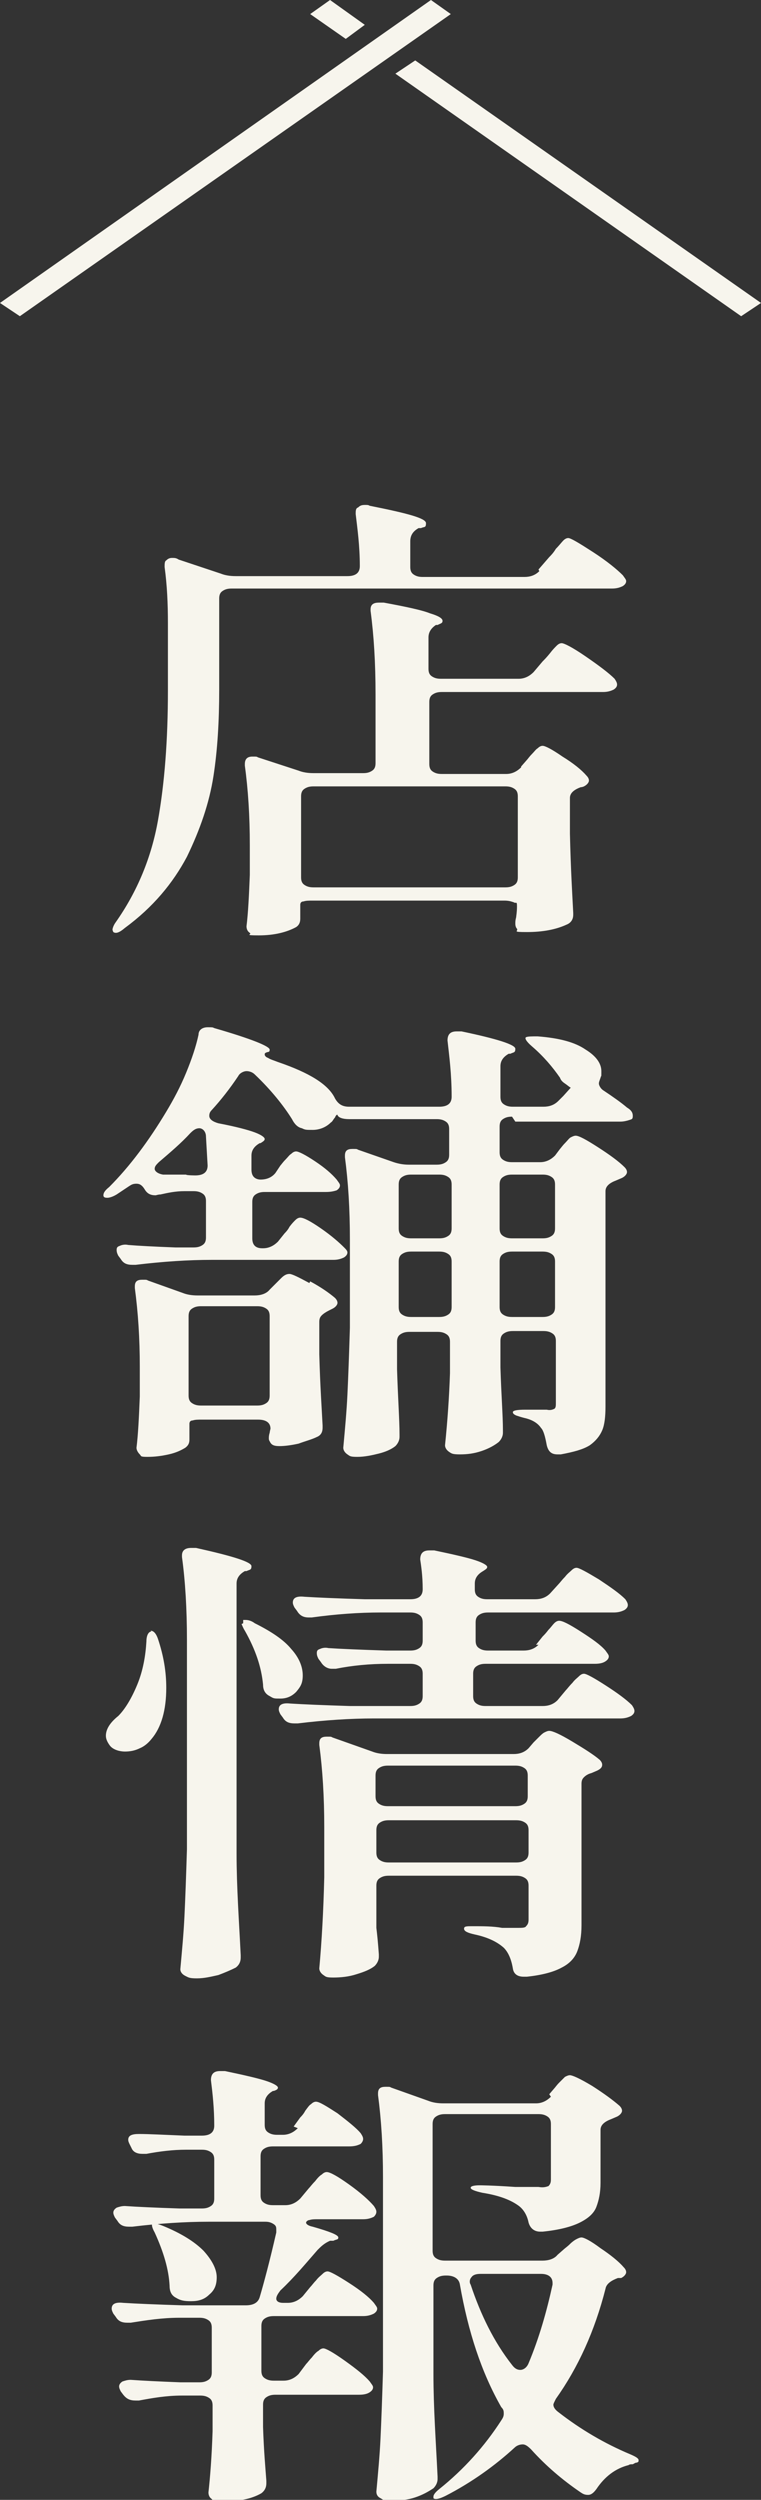
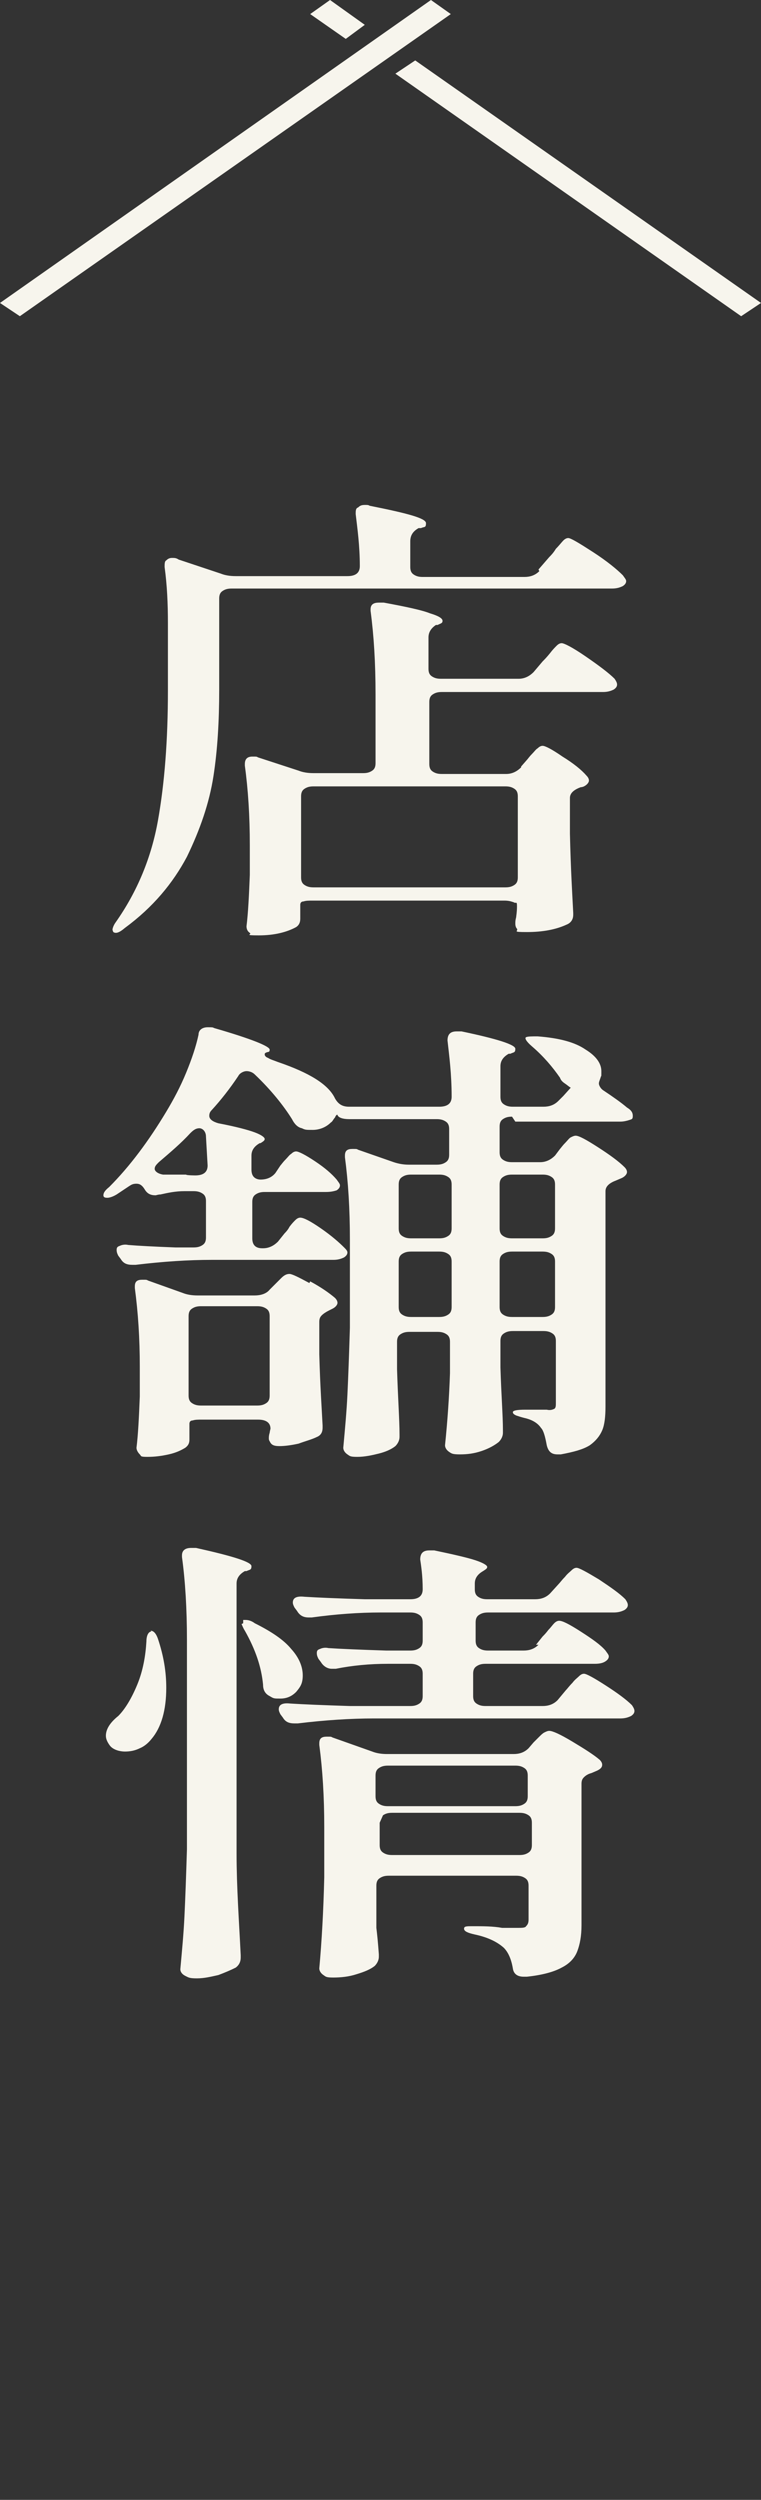
<svg xmlns="http://www.w3.org/2000/svg" id="_レイヤー_1" data-name="レイヤー_1" version="1.1" viewBox="0 0 92 302">
  <rect x="0" y="0" width="92" height="302" fill="#333333" stroke="none" />
  <g>
    <path d="M65.1,68.8l1.3-1.5c.2-.2.5-.5.8-1,.4-.4.7-.8.9-1,.2-.2.4-.3.6-.3.3,0,1.3.6,3,1.7,1.7,1.1,2.9,2.1,3.6,2.8.2.3.4.5.4.7s-.1.4-.4.6c-.4.2-.8.3-1.3.3H28c-.5,0-.8.1-1.1.3-.3.2-.4.5-.4.9v11c0,3.8-.2,7.3-.7,10.5-.5,3.2-1.6,6.4-3.2,9.7-1.7,3.2-4.1,6.1-7.5,8.6-.7.6-1.1.7-1.4.5,0,0-.1-.2-.1-.3s.1-.5.4-.9c2.6-3.7,4.3-7.8,5.1-12.3.8-4.5,1.2-9.7,1.2-15.7v-8.1c0-2.4-.1-4.6-.4-6.8h0c0-.4,0-.7.2-.8.2-.2.4-.3.7-.3s.5,0,.8.2l5.1,1.7c.5.2,1.1.3,1.8.3h13.5c1,0,1.5-.4,1.5-1.2,0-2.5-.3-4.6-.5-6.3h0c0-.4,0-.7.3-.8.2-.2.4-.3.8-.3s.4,0,.6.1c4.5.9,6.8,1.5,6.8,2.1s-.2.4-.6.6h-.3c-.7.4-1,.9-1,1.6v3.1c0,.4.1.7.4.9.3.2.6.3,1.1.3h12.3c.7,0,1.3-.2,1.8-.7ZM63,92.6l.7-.8c.1-.1.3-.4.6-.7.3-.3.5-.6.7-.7.2-.2.4-.3.6-.3.3,0,1.1.4,2.4,1.3,1.3.8,2.3,1.6,2.9,2.3.2.2.3.4.3.6s-.2.5-.6.7c0,0-.2.1-.4.1-.8.3-1.3.7-1.3,1.3v4.3c.1,4.4.3,7.6.4,9.6v.2c0,.6-.3,1-.8,1.2-1.3.6-2.9.9-4.8.9s-1-.1-1.2-.4c-.1-.1-.2-.3-.2-.6s0-.4.1-.8h0c0-.1.1-.6.1-1.3s-.1-.3-.4-.5c-.3-.1-.6-.2-1.1-.2h-23.2c-.5,0-.8,0-1.1.1-.3,0-.4.2-.4.4,0,.4,0,.7,0,.9v.8c0,.5-.2.8-.5,1-1.1.6-2.6,1-4.5,1s-.8-.1-1.1-.3c-.3-.2-.4-.5-.4-.8.2-1.6.3-3.7.4-6.2v-3.6c0-3.5-.2-6.7-.6-9.6v-.2c0-.6.3-.9.9-.9s.5,0,.7.1l4.9,1.6c.5.2,1.1.3,1.8.3h6c.5,0,.8-.1,1.1-.3.3-.2.4-.5.4-.9v-8.3c0-3.8-.2-7.1-.6-10.1v-.2c0-.6.4-.8,1-.8s.4,0,.6,0c2.7.5,4.6.9,5.6,1.3,1,.3,1.5.6,1.5.9s-.2.3-.6.5h-.2c-.6.4-.9.9-.9,1.5v3.8c0,.4.1.7.4.9.3.2.6.3,1.1.3h9.4c.7,0,1.3-.3,1.8-.8l1.1-1.3c.2-.2.5-.5.9-1,.3-.4.6-.7.8-.9.2-.2.4-.3.6-.3.3,0,1.3.5,2.9,1.6,1.6,1.1,2.8,2,3.5,2.7.2.3.3.5.3.7s-.1.4-.4.6c-.4.2-.8.3-1.3.3h-19.5c-.5,0-.8.1-1.1.3-.3.2-.4.5-.4.9v7.5c0,.4.1.7.4.9.3.2.6.3,1.1.3h7.8c.7,0,1.3-.3,1.8-.8ZM62.2,106.9c.3-.2.4-.5.4-.9v-9.8c0-.4-.1-.7-.4-.9-.3-.2-.6-.3-1.1-.3h-23.2c-.5,0-.8.1-1.1.3-.3.2-.4.5-.4.9v9.8c0,.4.1.7.4.9.3.2.6.3,1.1.3h23.2c.5,0,.8-.1,1.1-.3Z" fill="#f7f5ed" />
    <path d="M61.9,134.9c-.5,0-.8.1-1.1.3-.3.2-.4.5-.4.9v3.1c0,.4.1.7.4.9.3.2.6.3,1.1.3h3.4c.7,0,1.3-.3,1.8-.8l.6-.8c.1-.1.3-.4.6-.7.3-.3.5-.6.7-.7.2-.1.4-.2.6-.2.4,0,1.3.5,2.7,1.4,1.4.9,2.5,1.7,3.2,2.4.2.2.3.4.3.6s-.2.5-.6.7l-.7.3c-.8.3-1.3.7-1.3,1.3v26c0,1.2-.1,2.2-.4,2.9-.3.7-.8,1.3-1.5,1.8-.8.5-1.9.8-3.5,1.1h-.4c-.7,0-1.1-.3-1.3-1.1-.2-1.1-.4-1.8-.7-2.1-.4-.6-1.1-1-2-1.2-.4-.1-.7-.2-1-.3-.2-.1-.4-.2-.4-.4,0-.2.5-.3,1.5-.3h2.6c.4.1.7,0,.9-.1.2-.1.2-.4.2-.7v-7.5c0-.4-.1-.7-.4-.9-.3-.2-.6-.3-1.1-.3h-3.7c-.5,0-.8.1-1.1.3-.3.2-.4.5-.4.9v3.2c.1,3.3.3,5.8.3,7.6v.3c0,.4-.2.8-.5,1.1-.5.4-1.2.8-2.1,1.1-.9.3-1.7.4-2.6.4s-1-.1-1.3-.3c-.3-.2-.5-.5-.5-.8.3-2.9.5-5.8.6-8.7v-3.8c0-.4-.1-.7-.4-.9-.3-.2-.6-.3-1.1-.3h-3.4c-.5,0-.8.1-1.1.3-.3.2-.4.5-.4.9v3.3c.1,3.4.3,6.1.3,7.9v.3c0,.4-.2.8-.5,1.1-.5.4-1.2.7-2,.9-.8.2-1.7.4-2.6.4s-.9-.1-1.2-.3c-.3-.2-.5-.5-.5-.8.2-2.2.4-4.3.5-6.4.1-2.1.2-4.8.3-8.1v-10.7c0-3.6-.2-6.9-.6-9.9v-.2c0-.6.3-.8.9-.8s.5,0,.7.1l4.3,1.5c.6.2,1.2.3,1.8.3h3.4c.5,0,.8-.1,1.1-.3.3-.2.4-.5.4-.9v-3.1c0-.4-.1-.7-.4-.9-.3-.2-.6-.3-1.1-.3h-10.6c-.8,0-1.3-.2-1.4-.5h0c0-.1-.2,0-.3.3-.2.2-.3.5-.5.6-.6.6-1.4.9-2.2.9s-.9,0-1.3-.2c-.5-.1-.9-.5-1.2-1.1-1-1.6-2.5-3.5-4.5-5.4-.3-.3-.7-.4-1-.4s-.8.2-1,.6c-1,1.5-2.1,2.9-3.2,4.1-.2.2-.3.4-.3.7,0,.4.4.7,1.1.9,2.1.4,3.6.8,4.4,1.1.8.3,1.2.6,1.2.8s-.2.3-.5.5h-.1c-.7.4-1,.9-1,1.5v1.7c0,.4.1.7.3.9.2.2.5.3.8.3.8,0,1.4-.3,1.8-.8l.6-.9c.1-.1.3-.4.6-.7.3-.3.5-.6.7-.7.2-.2.4-.3.6-.3.3,0,1.1.4,2.3,1.2,1.2.8,2,1.5,2.6,2.2.2.3.4.5.4.7s-.1.4-.4.6c-.3.1-.7.2-1.3.2h-7.4c-.5,0-.8.1-1.1.3-.3.2-.4.5-.4.9v4.4c0,.4.1.7.3.9.2.2.5.3.9.3h.1c.7,0,1.3-.3,1.8-.8l.8-1c.1-.1.4-.4.6-.8.3-.4.5-.6.7-.8s.4-.3.6-.3c.4,0,1.2.4,2.5,1.3,1.3.9,2.2,1.7,2.8,2.3.2.2.4.4.4.6s-.1.4-.4.6c-.4.2-.8.3-1.3.3h-14.7c-2.8,0-5.9.2-9.2.6h-.4c-.7,0-1.1-.2-1.4-.7l-.3-.4c-.1-.2-.2-.4-.2-.7s.1-.4.4-.5c.2-.1.6-.2,1-.1,1.2.1,3.1.2,5.7.3h2.2c.5,0,.8-.1,1.1-.3.3-.2.4-.5.4-.9v-4.4c0-.4-.1-.7-.4-.9-.3-.2-.6-.3-1.1-.3h-1.1c-1.1,0-2,.2-2.9.4-.3,0-.5.1-.6.1-.6,0-1-.2-1.3-.7h0c-.3-.5-.6-.7-1-.7s-.6.1-.9.3l-1.5,1c-.5.3-.9.4-1.1.4s-.5,0-.5-.3.2-.6.7-1c2.5-2.5,4.8-5.6,6.9-9.1.9-1.5,1.7-3,2.4-4.7.7-1.7,1.2-3.2,1.5-4.6,0-.6.5-.9,1.1-.9s.6,0,.8.1c4.5,1.3,6.7,2.2,6.7,2.6s-.2.2-.5.4c0,0-.1,0-.1.2,0,.1.1.3.4.4.3.2.7.3,1.2.5,3.8,1.3,6.1,2.7,6.9,4.4.4.7.9,1,1.7,1h10.9c1,0,1.5-.4,1.5-1.2,0-2.8-.3-5-.5-6.8h0c0-.8.4-1.1,1.1-1.1s.4,0,.6,0c4.3.9,6.5,1.6,6.5,2.1s-.2.4-.6.6h-.2c-.7.4-1,.9-1,1.5v3.7c0,.4.1.7.4.9.3.2.6.3,1.1.3h3.7c.7,0,1.3-.2,1.8-.7l.6-.6.9-1h0c-.2-.1-.4-.3-.7-.5-.3-.2-.5-.4-.6-.7-.9-1.3-2-2.6-3.4-3.8-.7-.6-.9-1-.7-1.1.2-.1.7-.1,1.4-.1,2.6.2,4.5.7,5.8,1.6,1.3.8,1.9,1.7,1.9,2.6s0,.4-.1.8c-.1.3-.2.5-.2.7s.2.6.5.8c1.2.8,2.2,1.5,2.9,2.1.5.3.7.6.7,1s-.1.4-.4.5c-.3.1-.7.2-1.1.2h-12.7ZM37.5,154.8c1.3.7,2.3,1.4,3,2,.2.2.3.4.3.6s-.2.5-.6.7l-.4.2c-.4.2-.7.4-.9.6-.2.2-.3.4-.3.8v3.9c.1,3.8.3,6.6.4,8.6v.3c0,.5-.2.9-.7,1.1-.6.3-1.4.5-2.2.8-.9.2-1.7.3-2.3.3s-.9-.1-1.1-.4c-.1-.2-.2-.3-.2-.5s0-.4.1-.7c0,0,0-.1.1-.5,0-.7-.5-1.1-1.5-1.1h-6.8c-.5,0-.8,0-1.1.1-.3,0-.4.2-.4.4,0,.4,0,.7,0,.9v1c0,.4-.1.7-.5,1-.5.3-1.1.6-2,.8s-1.7.3-2.6.3-.7-.1-.9-.3c-.2-.2-.4-.5-.4-.8.2-1.6.3-3.7.4-6.2v-3.6c0-3.4-.2-6.5-.6-9.5v-.2c0-.6.3-.8.9-.8s.5,0,.7.1l4.2,1.5c.5.2,1.1.3,1.8.3h6.9c.7,0,1.4-.2,1.8-.7l.6-.6c.1-.1.4-.4.8-.8.4-.4.7-.5,1-.5s1.1.4,2.4,1.1ZM23.6,142c1,0,1.5-.4,1.5-1.2l-.2-3.5c0-.6-.4-1-.8-1s-.7.2-1.1.6c-1.1,1.2-2.4,2.3-3.8,3.5-.3.3-.5.5-.5.8s.4.6,1,.7h2.8c0,.1,1.2.1,1.2.1ZM23.2,169.5c.3.2.6.3,1.1.3h6.8c.5,0,.8-.1,1.1-.3.3-.2.4-.5.4-.9v-9.6c0-.4-.1-.7-.4-.9-.3-.2-.6-.3-1.1-.3h-6.8c-.5,0-.8.1-1.1.3-.3.2-.4.5-.4.9v9.6c0,.4.1.7.4.9ZM48.6,149.3c.3.2.6.3,1.1.3h3.4c.5,0,.8-.1,1.1-.3.3-.2.4-.5.4-.9v-5.3c0-.4-.1-.7-.4-.9-.3-.2-.6-.3-1.1-.3h-3.4c-.5,0-.8.1-1.1.3-.3.2-.4.5-.4.9v5.3c0,.4.1.7.4.9ZM48.6,158.8c.3.2.6.3,1.1.3h3.4c.5,0,.8-.1,1.1-.3.3-.2.4-.5.4-.9v-5.5c0-.4-.1-.7-.4-.9-.3-.2-.6-.3-1.1-.3h-3.4c-.5,0-.8.1-1.1.3-.3.2-.4.5-.4.9v5.5c0,.4.1.7.4.9ZM66.7,149.3c.3-.2.4-.5.4-.9v-5.3c0-.4-.1-.7-.4-.9-.3-.2-.6-.3-1.1-.3h-3.7c-.5,0-.8.1-1.1.3-.3.2-.4.5-.4.9v5.3c0,.4.1.7.4.9.3.2.6.3,1.1.3h3.7c.5,0,.8-.1,1.1-.3ZM60.8,158.8c.3.2.6.3,1.1.3h3.7c.5,0,.8-.1,1.1-.3.3-.2.4-.5.4-.9v-5.5c0-.4-.1-.7-.4-.9-.3-.2-.6-.3-1.1-.3h-3.7c-.5,0-.8.1-1.1.3-.3.2-.4.5-.4.9v5.5c0,.4.1.7.4.9Z" fill="#f7f5ed" />
-     <path d="M18.2,197c.4,0,.7.4.9,1,.7,2.1,1,4,1,5.9,0,2.7-.6,4.8-1.8,6.2-.4.5-.9.9-1.4,1.1-.6.3-1.2.4-1.8.4s-1.4-.2-1.8-.7c-.3-.4-.5-.8-.5-1.2,0-.8.5-1.6,1.5-2.4.8-.8,1.6-2.1,2.3-3.8.7-1.7,1-3.5,1.1-5.2,0-.8.3-1.2.6-1.2ZM22.6,198.1c0-3.7-.2-7.1-.6-10v-.2c0-.6.4-.9,1.1-.9s.4,0,.6,0c4.5,1,6.7,1.7,6.7,2.2s-.2.4-.6.6h-.2c-.7.4-1,.9-1,1.5v32.6c0,4.1.3,8.2.5,12.3v.3c0,.5-.2.9-.6,1.2-.6.3-1.3.6-2.1.9-.9.2-1.7.4-2.6.4s-1-.1-1.4-.3c-.4-.2-.6-.5-.6-.8.2-2.2.4-4.3.5-6.4.1-2.1.2-4.8.3-8.1v-25.1ZM29.4,196.1c0-.2,0-.4,0-.4,0,0,.1,0,.3,0,.3,0,.7.1,1.1.4,2,1,3.5,2,4.4,3.1,1,1.1,1.4,2.2,1.4,3.2s-.3,1.4-.8,2c-.5.5-1.1.8-1.9.8s-.8,0-1.3-.3c-.6-.3-.8-.8-.8-1.4-.2-2.1-.9-4.2-2.2-6.5-.2-.3-.3-.6-.4-.8ZM64.8,198.7l.8-1c.2-.2.4-.4.7-.8.3-.3.5-.6.7-.8s.4-.3.6-.3c.4,0,1.2.4,2.6,1.3,1.4.9,2.4,1.6,3,2.3.2.3.4.5.4.7s-.1.4-.4.6c-.3.2-.7.3-1.3.3h-13.2c-.5,0-.8.1-1.1.3-.3.2-.4.5-.4.9v2.7c0,.4.1.7.4.9.3.2.6.3,1.1.3h6.9c.7,0,1.3-.2,1.8-.7l1-1.2c.2-.2.4-.5.8-.9.3-.4.6-.6.8-.8s.4-.3.6-.3c.3,0,1.2.5,2.6,1.4,1.4.9,2.5,1.7,3.2,2.4.2.3.3.5.3.7s-.1.4-.4.6c-.4.2-.8.3-1.3.3h-29.8c-2.8,0-5.9.2-9.2.6h-.4c-.7,0-1.1-.2-1.4-.7l-.3-.4c-.1-.2-.2-.4-.2-.6,0-.6.5-.8,1.4-.7,1.6.1,4,.2,7.2.3h7.3c.5,0,.8-.1,1.1-.3.3-.2.4-.5.4-.9v-2.7c0-.4-.1-.7-.4-.9-.3-.2-.6-.3-1.1-.3h-2.7c-2.2,0-4.3.2-6.3.6-.1,0-.3,0-.5,0-.5,0-1-.3-1.3-.8l-.3-.4c-.1-.2-.2-.4-.2-.7s.1-.4.4-.5c.2-.1.6-.2,1-.1,1.5.1,3.9.2,7,.3h2.9c.5,0,.8-.1,1.1-.3.3-.2.4-.5.4-.9v-2.2c0-.4-.1-.7-.4-.9-.3-.2-.6-.3-1.1-.3h-3.6c-2.6,0-5.4.2-8.3.6h-.4c-.7,0-1.1-.3-1.4-.8l-.3-.4c-.1-.2-.2-.4-.2-.6,0-.6.5-.8,1.4-.7,1.6.1,4,.2,7.3.3h5.5c1,0,1.5-.4,1.5-1.2,0-1.7-.2-2.9-.3-3.6h0c0-.8.4-1.1,1.1-1.1s.4,0,.6,0c2.4.5,4.1.9,5,1.2.9.3,1.4.6,1.4.8s-.2.3-.5.5h0c-.7.4-1,.9-1,1.5v.7c0,.4.1.7.4.9.3.2.6.3,1.1.3h5.8c.7,0,1.3-.2,1.8-.7l1-1.1c.2-.2.4-.5.8-.9.3-.4.6-.6.8-.8s.4-.3.6-.3c.3,0,1.2.5,2.7,1.4,1.5,1,2.5,1.7,3.2,2.4.2.3.3.5.3.7s-.1.4-.4.6c-.4.2-.8.3-1.3.3h-15.2c-.5,0-.8.1-1.1.3-.3.2-.4.5-.4.9v2.2c0,.4.1.7.4.9.3.2.6.3,1.1.3h4.3c.7,0,1.3-.2,1.8-.7ZM45.9,226.9c-.3.2-.4.5-.4.9v5.1c.1.8.2,1.8.3,3.2v.3c0,.4-.2.8-.5,1.1-.5.4-1.2.7-2.2,1-.9.3-1.9.4-2.8.4s-.9-.1-1.2-.3c-.3-.2-.5-.5-.5-.8.3-3.3.5-6.9.6-11v-6.1c0-3.6-.2-6.9-.6-9.9v-.2c0-.6.3-.8.9-.8s.5,0,.7.1l4.8,1.7c.5.2,1.1.3,1.8.3h15.3c.7,0,1.3-.2,1.8-.7l.6-.7c.1-.1.3-.3.6-.6.3-.3.5-.5.7-.6s.4-.2.6-.2c.4,0,1.3.4,2.8,1.3,1.5.9,2.6,1.6,3.3,2.2.2.2.3.4.3.6,0,.3-.2.5-.6.7l-.7.3c-.4.1-.7.3-.9.5-.2.2-.3.4-.3.8v17.1c0,1.3-.2,2.3-.5,3.1-.3.8-.9,1.5-1.9,2-.9.5-2.3.9-4.2,1.1h-.4c-.7,0-1.2-.3-1.3-1-.2-1.2-.6-2-1.1-2.5-.9-.8-2.1-1.3-3.5-1.6-.9-.2-1.3-.4-1.3-.7s.3-.3,1-.3c1.3,0,2.5,0,3.6.2h1.9c.5,0,.9,0,1-.2.2-.2.3-.4.3-.8v-4.1c0-.4-.1-.7-.4-.9-.3-.2-.6-.3-1.1-.3h-15.4c-.5,0-.8.1-1.1.3ZM63.4,217.9c.3-.2.4-.5.4-.9v-2.5c0-.4-.1-.7-.4-.9-.3-.2-.6-.3-1.1-.3h-15.4c-.5,0-.8.1-1.1.3-.3.2-.4.5-.4.9v2.5c0,.4.1.7.4.9.3.2.6.3,1.1.3h15.4c.5,0,.8-.1,1.1-.3ZM45.9,220.2c-.3.2-.4.5-.4.9v2.7c0,.4.1.7.4.9.3.2.6.3,1.1.3h15.4c.5,0,.8-.1,1.1-.3.3-.2.4-.5.4-.9v-2.7c0-.4-.1-.7-.4-.9-.3-.2-.6-.3-1.1-.3h-15.4c-.5,0-.8.1-1.1.3Z" fill="#f7f5ed" />
-     <path d="M35.5,256.9l.8-1.1c.1-.1.4-.4.6-.8.3-.4.5-.7.7-.8.2-.2.4-.3.6-.3.4,0,1.2.5,2.6,1.4,1.3,1,2.3,1.8,2.8,2.4.2.3.3.5.3.7s-.1.4-.3.6c-.4.2-.8.3-1.4.3h-9.2c-.5,0-.8.1-1.1.3-.3.2-.4.5-.4.9v4.7c0,.4.1.7.4.9.3.2.6.3,1.1.3h1.5c.7,0,1.3-.3,1.8-.8l1-1.2c.2-.2.4-.5.8-.9.3-.4.6-.7.8-.8.2-.2.4-.3.6-.3.4,0,1.3.5,2.7,1.5,1.4,1,2.4,1.9,3,2.6.2.3.3.5.3.7s-.1.4-.3.6c-.4.2-.8.3-1.3.3h-5.5c-.4,0-.7,0-1,.1-.2,0-.4.2-.4.3,0,.2.3.4.8.5,2.1.6,3.1,1,3.1,1.3s-.2.2-.6.4h-.4c-.7.3-1.1.7-1.5,1.1-1.4,1.6-2.8,3.3-4.5,4.9-.3.4-.5.7-.5,1s.3.5.8.5h.6c.7,0,1.3-.3,1.8-.8l.9-1.1c.2-.2.4-.5.7-.8.3-.4.6-.6.8-.8s.4-.3.6-.3c.3,0,1.2.5,2.6,1.4,1.4.9,2.4,1.7,3,2.4.2.3.4.5.4.7s-.1.4-.4.6c-.4.2-.8.3-1.3.3h-10.8c-.5,0-.8.1-1.1.3-.3.2-.4.5-.4.9v5.4c0,.4.1.7.4.9.3.2.6.3,1.1.3h1.2c.7,0,1.3-.3,1.8-.8l.9-1.2c.2-.2.4-.5.7-.8.3-.4.6-.7.8-.8.2-.2.4-.3.6-.3.3,0,1.2.5,2.6,1.5,1.4,1,2.4,1.8,3,2.5.2.3.4.5.4.7s-.1.4-.4.6c-.3.2-.7.3-1.3.3h-10.1c-.5,0-.8.1-1.1.3-.3.2-.4.5-.4.9v2.7c.1,3,.3,5.1.4,6.5v.3c0,.5-.2.9-.6,1.2-1.2.7-2.8,1-4.8,1s-.9-.1-1.2-.3c-.3-.2-.4-.5-.4-.8.2-1.8.4-4.3.5-7.4v-3.1c0-.4-.1-.7-.4-.9-.3-.2-.6-.3-1.1-.3h-2.2c-1.9,0-3.6.3-5.2.6h-.4c-.7,0-1.1-.2-1.5-.7l-.3-.4c-.1-.2-.2-.4-.2-.6s.1-.4.4-.6c.3-.1.6-.2,1-.2,1.4.1,3.4.2,6,.3h2.3c.5,0,.8-.1,1.1-.3.3-.2.4-.5.4-.9v-5.4c0-.4-.1-.7-.4-.9-.3-.2-.6-.3-1.1-.3h-2.4c-2.1,0-4,.3-5.9.6h-.4c-.7,0-1.1-.2-1.4-.7l-.3-.4c-.1-.2-.2-.4-.2-.6,0-.6.5-.8,1.4-.7,1.6.1,4,.2,7.2.3h7.6c.9,0,1.5-.3,1.7-1,.5-1.7,1.2-4.3,2-7.8v-.3c0-.3,0-.5-.3-.7-.3-.2-.6-.3-1-.3h-6.9c-2.8,0-5.9.2-9.2.6h-.4c-.7,0-1.1-.2-1.4-.7l-.3-.4c-.1-.2-.2-.4-.2-.6s.1-.4.4-.6c.3-.1.6-.2,1-.2,1.4.1,3.6.2,6.6.3h2.7c.5,0,.8-.1,1.1-.3.3-.2.4-.5.4-.9v-4.7c0-.4-.1-.7-.4-.9-.3-.2-.6-.3-1.1-.3h-1.9c-1.6,0-3.2.2-4.8.5-.1,0-.3,0-.5,0-.6,0-1.1-.2-1.3-.7l-.2-.4c-.1-.2-.2-.4-.2-.6,0-.5.4-.7,1.3-.7,1.2,0,3,.1,5.5.2h2.1c1,0,1.5-.4,1.5-1.2,0-2.1-.2-3.9-.4-5.5h0c0-.8.4-1.1,1.1-1.1s.4,0,.6,0c2.4.5,4.1.9,5,1.2.9.3,1.4.6,1.4.8s-.2.3-.5.4h-.1c-.7.4-1,.9-1,1.5v2.6c0,.4.1.7.4.9.3.2.6.3,1.1.3h.7c.7,0,1.3-.3,1.8-.8ZM18.4,268.6s.1,0,.2,0c.2,0,.6.1,1.1.3,2.2.9,3.8,1.9,4.9,3,1,1.1,1.6,2.2,1.6,3.2s-.3,1.6-.9,2.1c-.6.6-1.3.8-2.2.8s-1.3-.1-1.8-.4c-.6-.3-.8-.8-.8-1.5-.1-1.9-.7-4-1.8-6.4-.4-.7-.4-1.1-.2-1.2ZM66.4,253l.6-.7c.1-.1.3-.4.6-.7.3-.3.5-.5.7-.7.2-.1.4-.2.6-.2.3,0,1.2.4,2.7,1.3,1.4.9,2.5,1.7,3.3,2.4.2.2.3.4.3.6s-.2.5-.6.7l-.7.3c-.8.3-1.3.7-1.3,1.3v6.4c0,1.2-.2,2.1-.5,2.9-.3.8-1,1.4-2,1.9-1,.5-2.5.9-4.5,1.1h-.3c-.7,0-1.2-.4-1.4-1.1-.2-1-.7-1.7-1.3-2.1-1-.7-2.4-1.2-4.3-1.5-.9-.2-1.4-.4-1.4-.6s.4-.3,1.1-.3c0,0,1.4,0,4.3.2h2.8c.6.1.9,0,1.2-.1.2-.2.3-.4.3-.8v-6.7c0-.4-.1-.7-.4-.9-.3-.2-.6-.3-1.1-.3h-11.3c-.5,0-.8.1-1.1.3-.3.2-.4.5-.4.9v15.3c0,.4.1.7.4.9.3.2.6.3,1.1.3h11.8c.7,0,1.4-.2,1.8-.7l.8-.7c.1-.1.4-.3.7-.6.3-.3.6-.5.8-.6.2-.1.4-.2.6-.2.3,0,1.1.4,2.3,1.3,1.2.8,2.2,1.6,2.8,2.3.2.2.3.4.3.6s-.2.5-.6.7h-.4c-.8.3-1.4.7-1.5,1.3-1.3,5.1-3.3,9.5-6,13.3-.2.4-.3.6-.3.7,0,.3.2.6.6.9,2.7,2.1,5.6,3.8,8.7,5.1.7.3,1,.5,1,.7s0,.2-.2.3c-.2,0-.3.1-.5.2-.2,0-.4,0-.5.1-1.6.4-2.9,1.4-3.9,2.9-.3.4-.6.7-1,.7s-.6-.1-.9-.3c-2.2-1.5-4.2-3.2-6-5.2-.4-.4-.7-.6-1-.6s-.7.1-1,.4c-2.4,2.2-5.2,4.2-8.3,5.8-.8.4-1.3.5-1.5.3,0,0,0-.1,0-.2,0-.2.2-.5.7-.9,3-2.4,5.5-5.2,7.5-8.3.2-.3.3-.5.3-.8s0-.5-.3-.8c-2.4-4.2-4-9.1-5-14.8-.1-.7-.7-1.1-1.6-1.1h-.1c-.5,0-.8.1-1.1.3-.3.2-.4.5-.4.9v10.7c0,4.1.3,8.2.5,12.4v.3c0,.4-.2.8-.5,1.1-.6.4-1.3.8-2.2,1.1-.9.3-1.8.4-2.9.4s-.9-.1-1.3-.3-.5-.5-.5-.8c.2-2.2.4-4.3.5-6.4.1-2.1.2-4.8.3-8.1v-23.5c0-3.6-.2-6.9-.6-9.9v-.2c0-.6.3-.8.9-.8s.5,0,.7.1l4.5,1.6c.5.2,1.1.3,1.8.3h11.2c.7,0,1.3-.3,1.8-.8ZM66.8,275.8c0-.7-.5-1.1-1.4-1.1h-7.3c-.5,0-.9.1-1.1.4-.2.2-.3.6-.1.9,1.2,3.6,2.8,6.9,5,9.7.3.4.6.6,1,.6s.8-.3,1-.8c1.3-3.1,2.2-6.3,2.9-9.5v-.2Z" fill="#f7f5ed" />
+     <path d="M18.2,197c.4,0,.7.4.9,1,.7,2.1,1,4,1,5.9,0,2.7-.6,4.8-1.8,6.2-.4.5-.9.9-1.4,1.1-.6.3-1.2.4-1.8.4s-1.4-.2-1.8-.7c-.3-.4-.5-.8-.5-1.2,0-.8.5-1.6,1.5-2.4.8-.8,1.6-2.1,2.3-3.8.7-1.7,1-3.5,1.1-5.2,0-.8.3-1.2.6-1.2ZM22.6,198.1c0-3.7-.2-7.1-.6-10v-.2c0-.6.4-.9,1.1-.9s.4,0,.6,0c4.5,1,6.7,1.7,6.7,2.2s-.2.4-.6.6h-.2c-.7.4-1,.9-1,1.5v32.6c0,4.1.3,8.2.5,12.3v.3c0,.5-.2.9-.6,1.2-.6.3-1.3.6-2.1.9-.9.2-1.7.4-2.6.4s-1-.1-1.4-.3c-.4-.2-.6-.5-.6-.8.2-2.2.4-4.3.5-6.4.1-2.1.2-4.8.3-8.1v-25.1ZM29.4,196.1c0-.2,0-.4,0-.4,0,0,.1,0,.3,0,.3,0,.7.1,1.1.4,2,1,3.5,2,4.4,3.1,1,1.1,1.4,2.2,1.4,3.2s-.3,1.4-.8,2c-.5.5-1.1.8-1.9.8s-.8,0-1.3-.3c-.6-.3-.8-.8-.8-1.4-.2-2.1-.9-4.2-2.2-6.5-.2-.3-.3-.6-.4-.8ZM64.8,198.7l.8-1c.2-.2.4-.4.7-.8.3-.3.5-.6.7-.8s.4-.3.6-.3c.4,0,1.2.4,2.6,1.3,1.4.9,2.4,1.6,3,2.3.2.3.4.5.4.7s-.1.4-.4.6c-.3.2-.7.3-1.3.3h-13.2c-.5,0-.8.1-1.1.3-.3.2-.4.5-.4.9v2.7c0,.4.1.7.4.9.3.2.6.3,1.1.3h6.9c.7,0,1.3-.2,1.8-.7l1-1.2c.2-.2.4-.5.8-.9.3-.4.6-.6.8-.8s.4-.3.6-.3c.3,0,1.2.5,2.6,1.4,1.4.9,2.5,1.7,3.2,2.4.2.3.3.5.3.7s-.1.4-.4.6c-.4.2-.8.3-1.3.3h-29.8c-2.8,0-5.9.2-9.2.6h-.4c-.7,0-1.1-.2-1.4-.7l-.3-.4c-.1-.2-.2-.4-.2-.6,0-.6.5-.8,1.4-.7,1.6.1,4,.2,7.2.3h7.3c.5,0,.8-.1,1.1-.3.3-.2.4-.5.4-.9v-2.7c0-.4-.1-.7-.4-.9-.3-.2-.6-.3-1.1-.3h-2.7c-2.2,0-4.3.2-6.3.6-.1,0-.3,0-.5,0-.5,0-1-.3-1.3-.8l-.3-.4c-.1-.2-.2-.4-.2-.7s.1-.4.4-.5c.2-.1.6-.2,1-.1,1.5.1,3.9.2,7,.3h2.9c.5,0,.8-.1,1.1-.3.3-.2.4-.5.4-.9v-2.2c0-.4-.1-.7-.4-.9-.3-.2-.6-.3-1.1-.3h-3.6c-2.6,0-5.4.2-8.3.6h-.4c-.7,0-1.1-.3-1.4-.8l-.3-.4c-.1-.2-.2-.4-.2-.6,0-.6.5-.8,1.4-.7,1.6.1,4,.2,7.3.3h5.5c1,0,1.5-.4,1.5-1.2,0-1.7-.2-2.9-.3-3.6h0c0-.8.4-1.1,1.1-1.1s.4,0,.6,0c2.4.5,4.1.9,5,1.2.9.3,1.4.6,1.4.8s-.2.3-.5.5h0c-.7.4-1,.9-1,1.5v.7c0,.4.1.7.4.9.3.2.6.3,1.1.3h5.8c.7,0,1.3-.2,1.8-.7l1-1.1c.2-.2.4-.5.8-.9.3-.4.6-.6.8-.8s.4-.3.6-.3c.3,0,1.2.5,2.7,1.4,1.5,1,2.5,1.7,3.2,2.4.2.3.3.5.3.7s-.1.4-.4.6c-.4.2-.8.3-1.3.3h-15.2c-.5,0-.8.1-1.1.3-.3.2-.4.5-.4.9v2.2c0,.4.1.7.4.9.3.2.6.3,1.1.3h4.3c.7,0,1.3-.2,1.8-.7ZM45.9,226.9c-.3.2-.4.5-.4.9v5.1c.1.8.2,1.8.3,3.2v.3c0,.4-.2.8-.5,1.1-.5.4-1.2.7-2.2,1-.9.3-1.9.4-2.8.4s-.9-.1-1.2-.3c-.3-.2-.5-.5-.5-.8.3-3.3.5-6.9.6-11v-6.1c0-3.6-.2-6.9-.6-9.9v-.2c0-.6.3-.8.9-.8s.5,0,.7.1l4.8,1.7c.5.2,1.1.3,1.8.3h15.3c.7,0,1.3-.2,1.8-.7l.6-.7c.1-.1.3-.3.6-.6.3-.3.5-.5.7-.6s.4-.2.6-.2c.4,0,1.3.4,2.8,1.3,1.5.9,2.6,1.6,3.3,2.2.2.2.3.4.3.6,0,.3-.2.5-.6.7l-.7.3c-.4.1-.7.3-.9.5-.2.2-.3.4-.3.8v17.1c0,1.3-.2,2.3-.5,3.1-.3.8-.9,1.5-1.9,2-.9.5-2.3.9-4.2,1.1h-.4c-.7,0-1.2-.3-1.3-1-.2-1.2-.6-2-1.1-2.5-.9-.8-2.1-1.3-3.5-1.6-.9-.2-1.3-.4-1.3-.7s.3-.3,1-.3c1.3,0,2.5,0,3.6.2h1.9c.5,0,.9,0,1-.2.2-.2.3-.4.3-.8v-4.1c0-.4-.1-.7-.4-.9-.3-.2-.6-.3-1.1-.3h-15.4c-.5,0-.8.1-1.1.3ZM63.4,217.9c.3-.2.4-.5.4-.9v-2.5c0-.4-.1-.7-.4-.9-.3-.2-.6-.3-1.1-.3h-15.4c-.5,0-.8.1-1.1.3-.3.2-.4.5-.4.9v2.5c0,.4.1.7.4.9.3.2.6.3,1.1.3h15.4c.5,0,.8-.1,1.1-.3ZM45.9,220.2v2.7c0,.4.1.7.4.9.3.2.6.3,1.1.3h15.4c.5,0,.8-.1,1.1-.3.3-.2.4-.5.4-.9v-2.7c0-.4-.1-.7-.4-.9-.3-.2-.6-.3-1.1-.3h-15.4c-.5,0-.8.1-1.1.3Z" fill="#f7f5ed" />
  </g>
  <g>
    <polygon points="0 36.6 52.1 0 54.5 1.7 2.4 38.2 0 36.6" fill="#f7f5ed" />
    <polygon points="50.2 7.3 92 36.6 89.6 38.2 47.8 8.9 50.2 7.3" fill="#f7f5ed" />
    <polygon points="44.1 3 39.9 0 37.5 1.7 41.8 4.7 44.1 3" fill="#f7f5ed" />
  </g>
</svg>